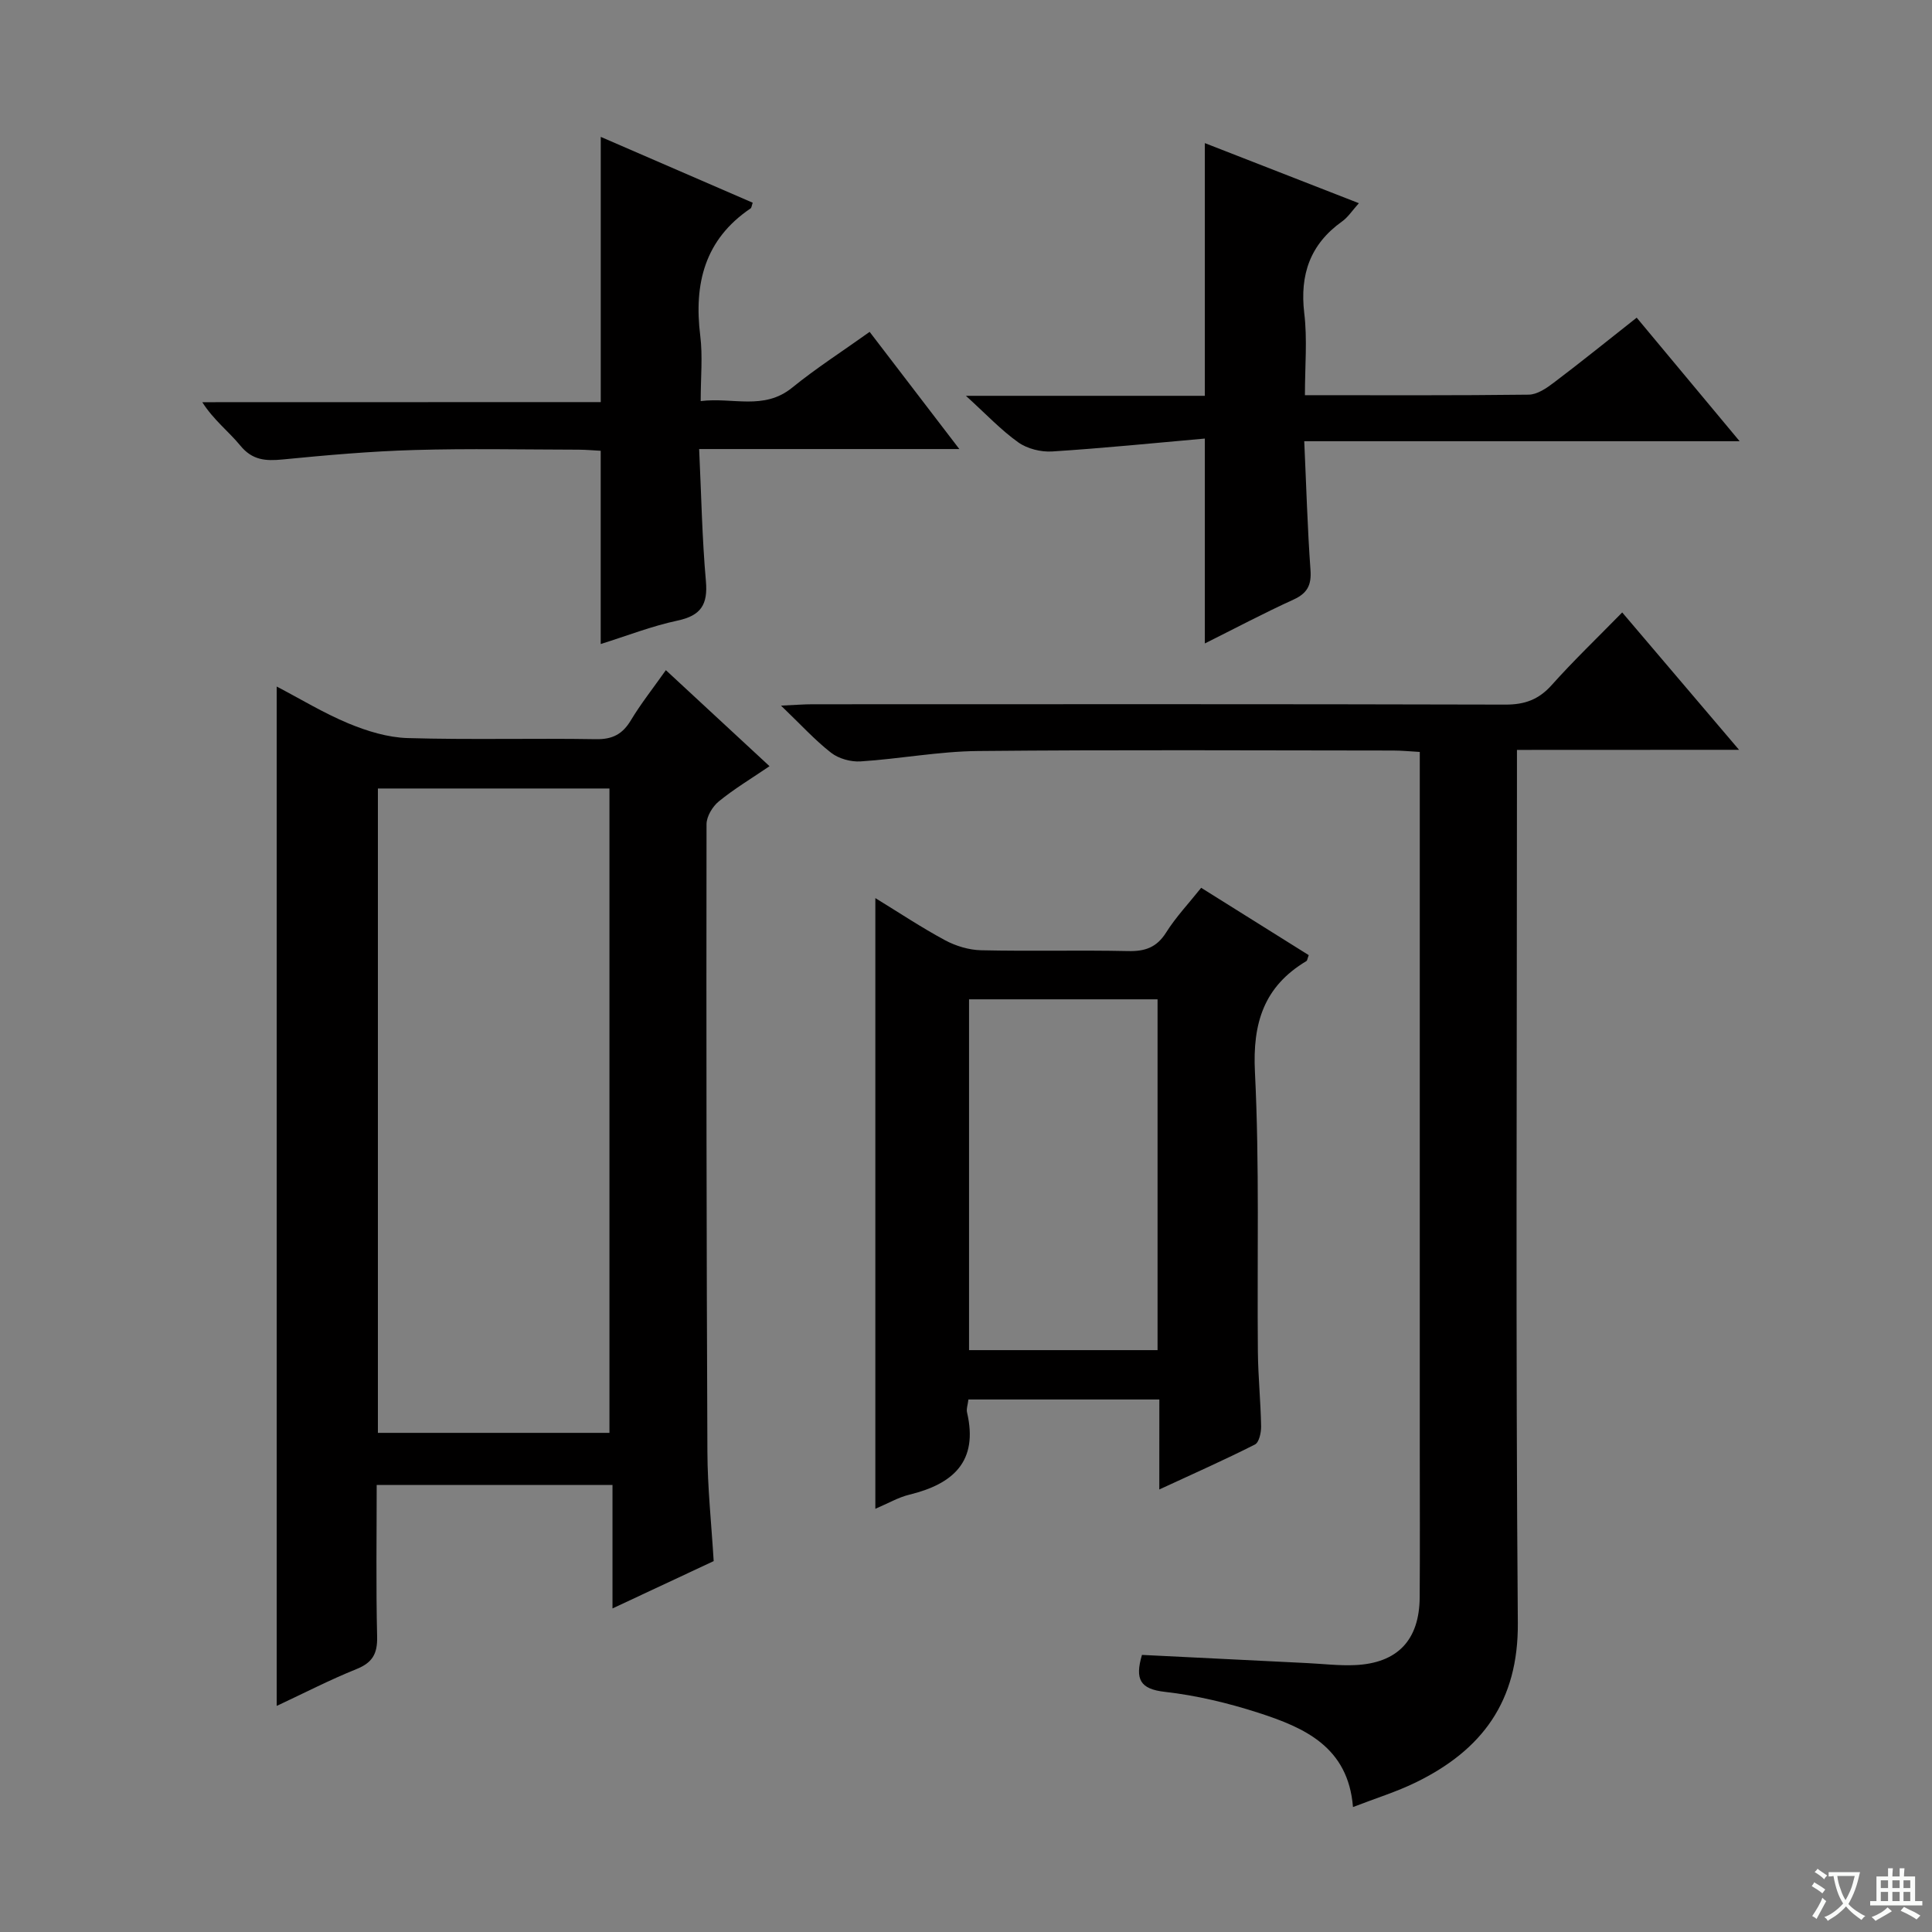
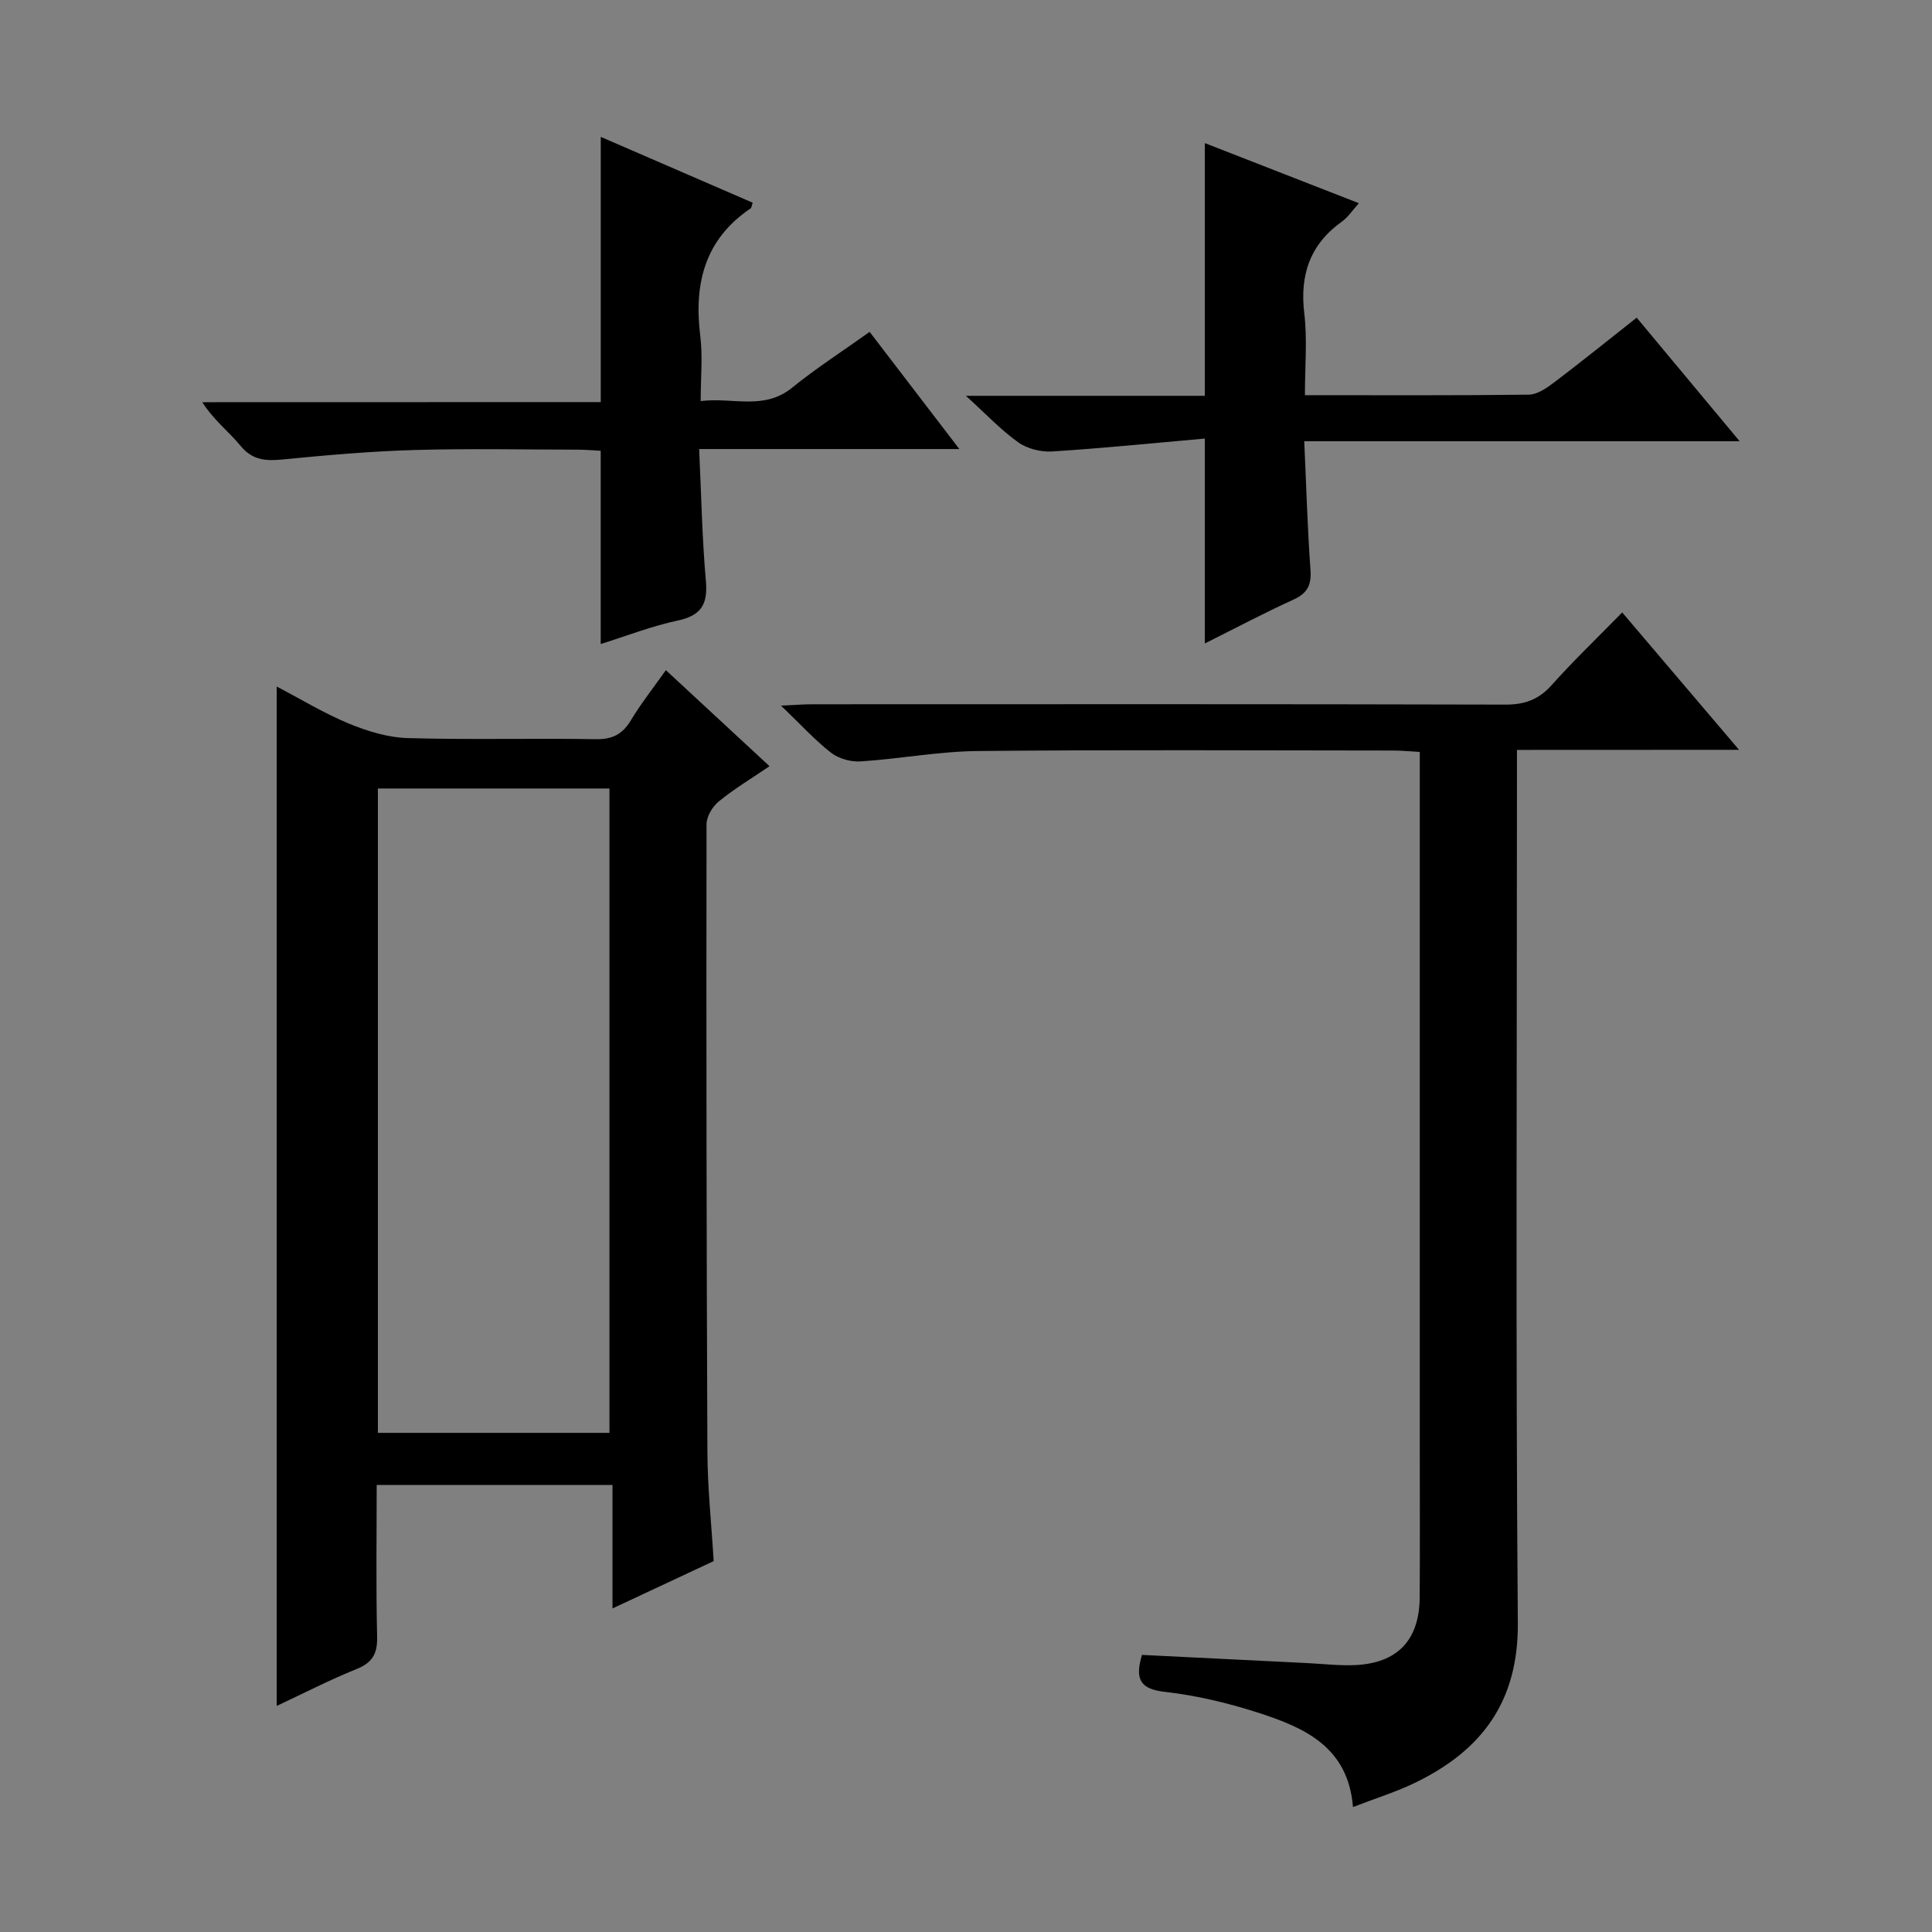
<svg xmlns="http://www.w3.org/2000/svg" enable-background="new 0 0 400 400" viewBox="0 0 400 400">
  <rect x="0" y="0" width="400" height="400" fill="#808080" stroke="none" />
-   <path d="m377.9 391.2c-.2.3-.4.5-.6.8-.7-.6-1.4-1-2.2-1.5.2-.3.4-.5.5-.8.6.4 1.4.8 2.3 1.5zm-1.8 6.1c-.2-.2-.5-.4-.9-.6.4-.6.8-1.2 1.2-1.9s.7-1.3.9-1.9c.3.3.5.5.8.7-.7 1.3-1.4 2.6-2 3.7zm2.2-9c-.3.3-.5.5-.6.8-.6-.6-1.3-1.1-2-1.5.3-.3.5-.5.6-.7.6.5 1.3.9 2 1.4zm.3.2v-.9h2 4.5c-.3 1.3-.6 2.5-1 3.6s-.9 2.1-1.4 3c.4.5 1 1 1.6 1.4s1.2.8 1.9 1.1c-.3.2-.5.4-.8.8-.4-.3-1-.7-1.6-1.2s-1.2-1.1-1.6-1.6c-.5.6-1.1 1.1-1.7 1.6s-1.4.9-2.1 1.4c-.1-.3-.3-.5-.7-.8.6-.2 1.2-.5 1.9-1s1.4-1.1 2-1.8c-.5-.8-.9-1.6-1.2-2.5s-.6-2-.8-3.2c-.4.1-.7.1-1 .1zm2.5 2.7c.3 1 .7 1.7 1 2.2.3-.5.6-1.1 1-2s.6-1.9.9-3h-3.2-.4c.1.9.3 1.8.7 2.8z" fill="#fafbfa" />
-   <path d="m396.5 388.5v1.5 3.6h1.5v.9c-.4 0-1 0-1.7 0h-7.9c-.5 0-.9 0-1.2 0v-.9h1.3v-3.5c0-.7 0-1.2 0-1.6h2.4c0-.8 0-1.4 0-1.7h1c0 .3-.1.8-.1 1.7h1.5c0-.8 0-1.4 0-1.7h1c0 .3-.1.9-.1 1.7zm-8.2 9.2c-.2-.3-.5-.5-.8-.8.8-.3 1.4-.6 1.9-.9s1-.7 1.4-1.1c.3.3.6.5.9.8-1.6 1-2.8 1.6-3.4 2zm2.6-6.8v-1.6h-1.5v1.6zm0 2.7v-1.9h-1.5v1.9zm2.4-2.7v-1.6h-1.5v1.6zm0 2.7v-1.9h-1.5v1.9zm.2 2 .7-.8c.4.2.9.5 1.6.8s1.3.7 1.8 1c-.3.3-.5.5-.8.8-.4-.3-1.5-1-3.3-1.8zm2-4.7v-1.6h-1.4v1.6zm0 2.7v-1.9h-1.4v1.9z" fill="#fafbfa" />
  <g fill="#010000">
    <path d="m159.32 158.63c-3.74 2.55-7.3 4.68-10.5 7.29-1.3 1.06-2.54 3.12-2.54 4.73-.06 43.31-.01 86.63.18 129.94.03 7.44.83 14.88 1.3 22.62-6.66 3.12-13.39 6.26-20.95 9.8 0-8.86 0-17.04 0-25.57-16.54 0-32.4 0-48.82 0 0 10.54-.16 20.99.09 31.43.08 3.51-.96 5.36-4.26 6.69-5.52 2.22-10.82 4.96-16.53 7.63 0-70.55 0-140.63 0-211.05 4.92 2.57 9.74 5.51 14.89 7.65 3.85 1.59 8.1 2.9 12.22 3.02 12.98.38 25.99.01 38.98.23 3.44.06 5.51-1.04 7.24-3.92 2.05-3.41 4.54-6.55 7.24-10.37 7.19 6.64 14.18 13.12 21.46 19.88zm-81.08 138.03h47.94c0-44.69 0-89.04 0-133.41-16.18 0-31.94 0-47.94 0z" />
    <path d="m314.07 155.26v6.77c0 57.99-.28 115.99.18 173.98.13 16.26-7.43 26.33-21.1 33.01-4 1.96-8.31 3.28-13.03 5.11-.99-12.46-10.06-16.44-19.56-19.51-6.29-2.03-12.84-3.6-19.39-4.34-5.15-.58-6.22-2.61-4.74-7.65 11.32.56 22.73 1.13 34.14 1.69 3.32.16 6.66.57 9.97.42 8.81-.4 13.33-5.18 13.39-14.03.07-10 .02-20 .02-30 0-46.16 0-92.32 0-138.49 0-1.99 0-3.98 0-6.54-1.99-.11-3.74-.29-5.5-.29-28.66-.02-57.33-.18-85.99.1-8.1.08-16.17 1.63-24.28 2.15-2.02.13-4.53-.56-6.11-1.79-3.38-2.63-6.29-5.85-10.37-9.76 3.07-.14 4.78-.28 6.5-.28 47.83-.01 95.66-.06 143.49.07 4 .01 6.88-1.04 9.56-4.03 4.52-5.06 9.44-9.77 14.61-15.05 8.05 9.47 15.65 18.4 24.19 28.44-16.04.02-30.84.02-45.98.02z" />
-     <path d="m240.03 289.75c-13.56 0-26.46 0-39.53 0-.13 1.11-.46 1.96-.28 2.7 2.37 10.16-2.91 14.8-11.93 17-2.34.57-4.51 1.85-7.06 2.93 0-42.35 0-84.13 0-126.44 4.87 2.98 9.53 6.09 14.44 8.73 2.22 1.19 4.92 2.01 7.43 2.07 10.15.23 20.32-.05 30.47.17 3.51.08 5.91-.75 7.86-3.84 2.02-3.21 4.68-6.02 7.26-9.26 7.49 4.69 14.91 9.34 22.27 13.94-.27.7-.29 1.12-.5 1.24-8.77 5.25-11.15 12.8-10.64 22.95.96 19.27.43 38.62.61 57.93.05 5.14.58 10.28.67 15.43.02 1.29-.41 3.33-1.28 3.77-6.32 3.2-12.8 6.07-19.8 9.31.01-6.51.01-12.28.01-18.63zm-.37-82.85c-13.22 0-26.22 0-39.03 0v72.63h39.03c0-24.35 0-48.42 0-72.63z" />
    <path d="m124.38 83.25c0-18.77 0-36.54 0-54.91 10.55 4.57 21 9.1 31.46 13.63-.22.63-.24 1.05-.44 1.18-9.5 6.42-11.76 15.57-10.42 26.37.53 4.23.09 8.59.09 13.52 6.64-.83 13.07 1.99 18.94-2.78 5-4.06 10.46-7.56 16.04-11.55 6.08 7.94 12 15.67 18.57 24.26-18.3 0-35.65 0-53.87 0 .45 9.54.61 18.47 1.4 27.35.43 4.87-1.04 7.14-5.89 8.17-5.31 1.13-10.43 3.14-15.89 4.85 0-13.48 0-26.51 0-40.01-1.37-.07-2.97-.22-4.57-.23-11.33-.02-22.67-.26-34 .07-9.11.26-18.22 1.07-27.3 1.96-3.52.34-6.26.16-8.74-2.87-2.4-2.93-5.52-5.28-7.88-8.99 27.49-.02 54.97-.02 82.5-.02z" />
    <path d="m270.17 81.82c16.04 0 31.2.08 46.34-.11 1.75-.02 3.67-1.33 5.18-2.48 5.69-4.3 11.24-8.79 17.17-13.46 6.88 8.26 13.65 16.38 21.31 25.58-30.67 0-60.14 0-90.14 0 .43 9.42.67 18.04 1.29 26.63.23 3.13-.62 4.84-3.52 6.16-6.16 2.81-12.14 5.98-18.35 9.08 0-14.14 0-27.68 0-42.42-10.54.93-21.06 2-31.6 2.67-2.32.15-5.15-.55-7.02-1.88-3.59-2.55-6.66-5.84-10.85-9.64h49.47c0-17.55 0-34.59 0-52.32 10.47 4.08 20.88 8.14 31.89 12.44-1.38 1.53-2.25 2.91-3.48 3.78-6.61 4.72-8.77 10.99-7.83 18.98.66 5.39.14 10.91.14 16.99z" />
  </g>
</svg>